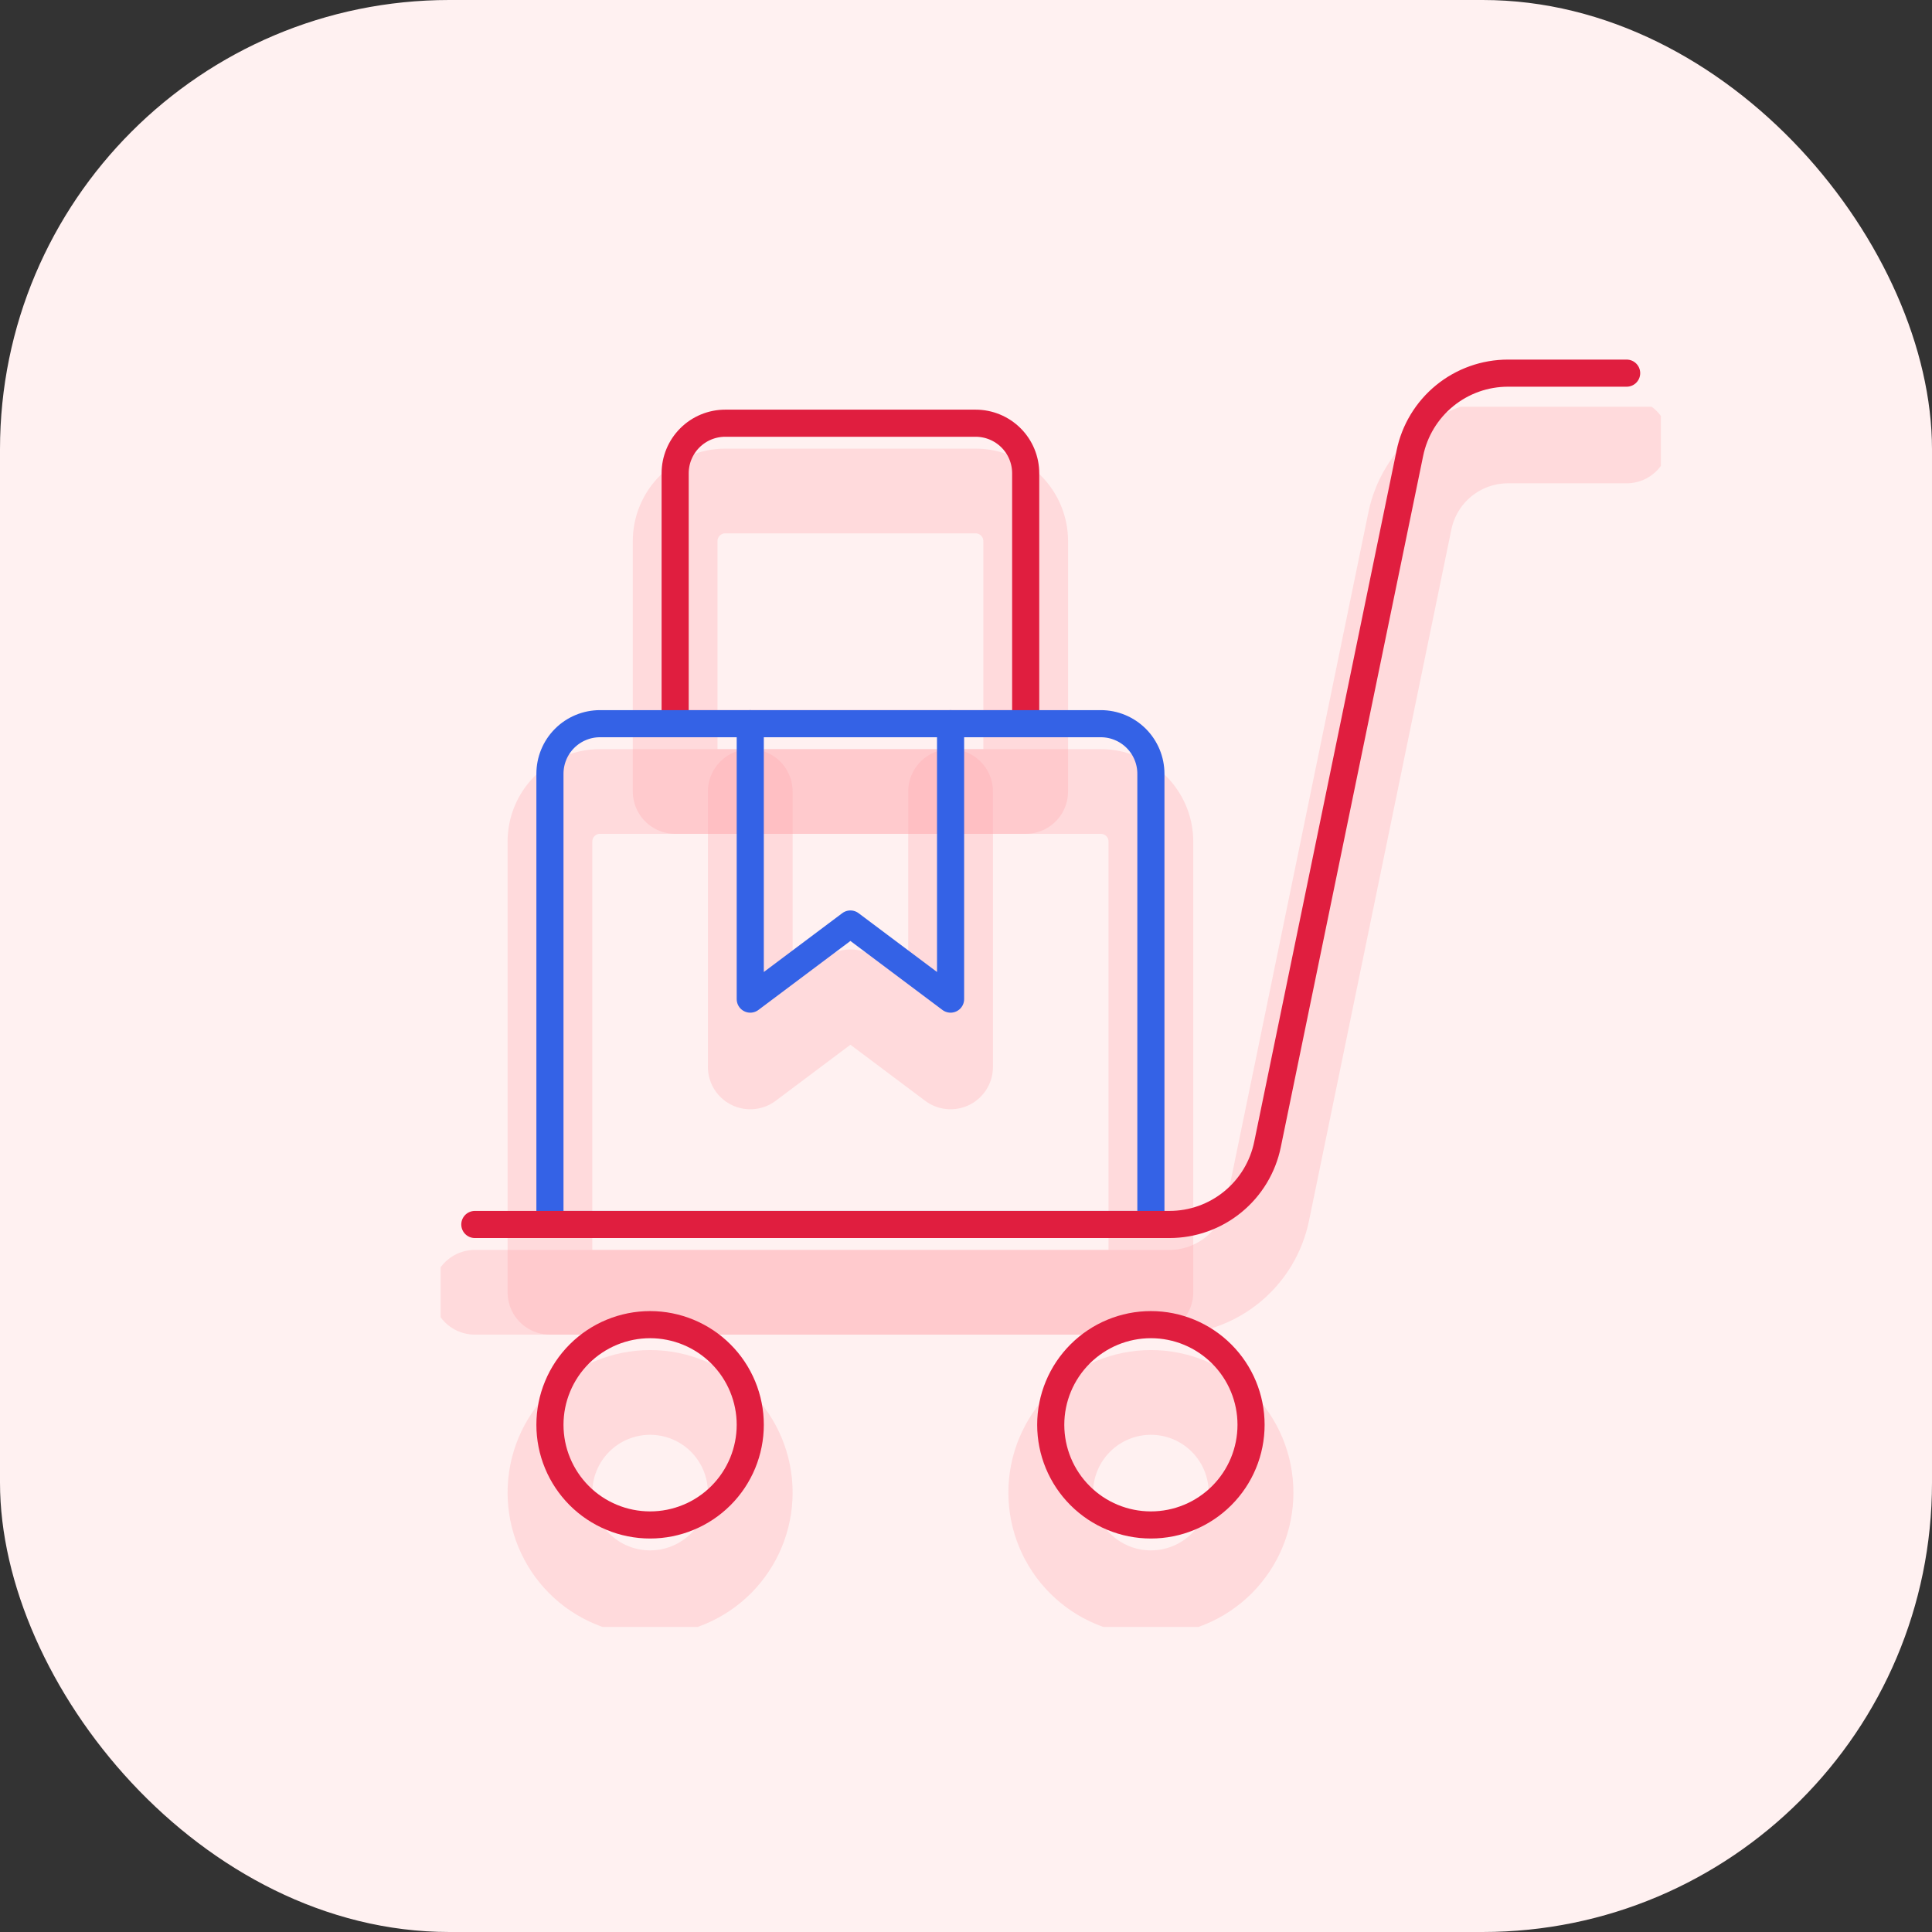
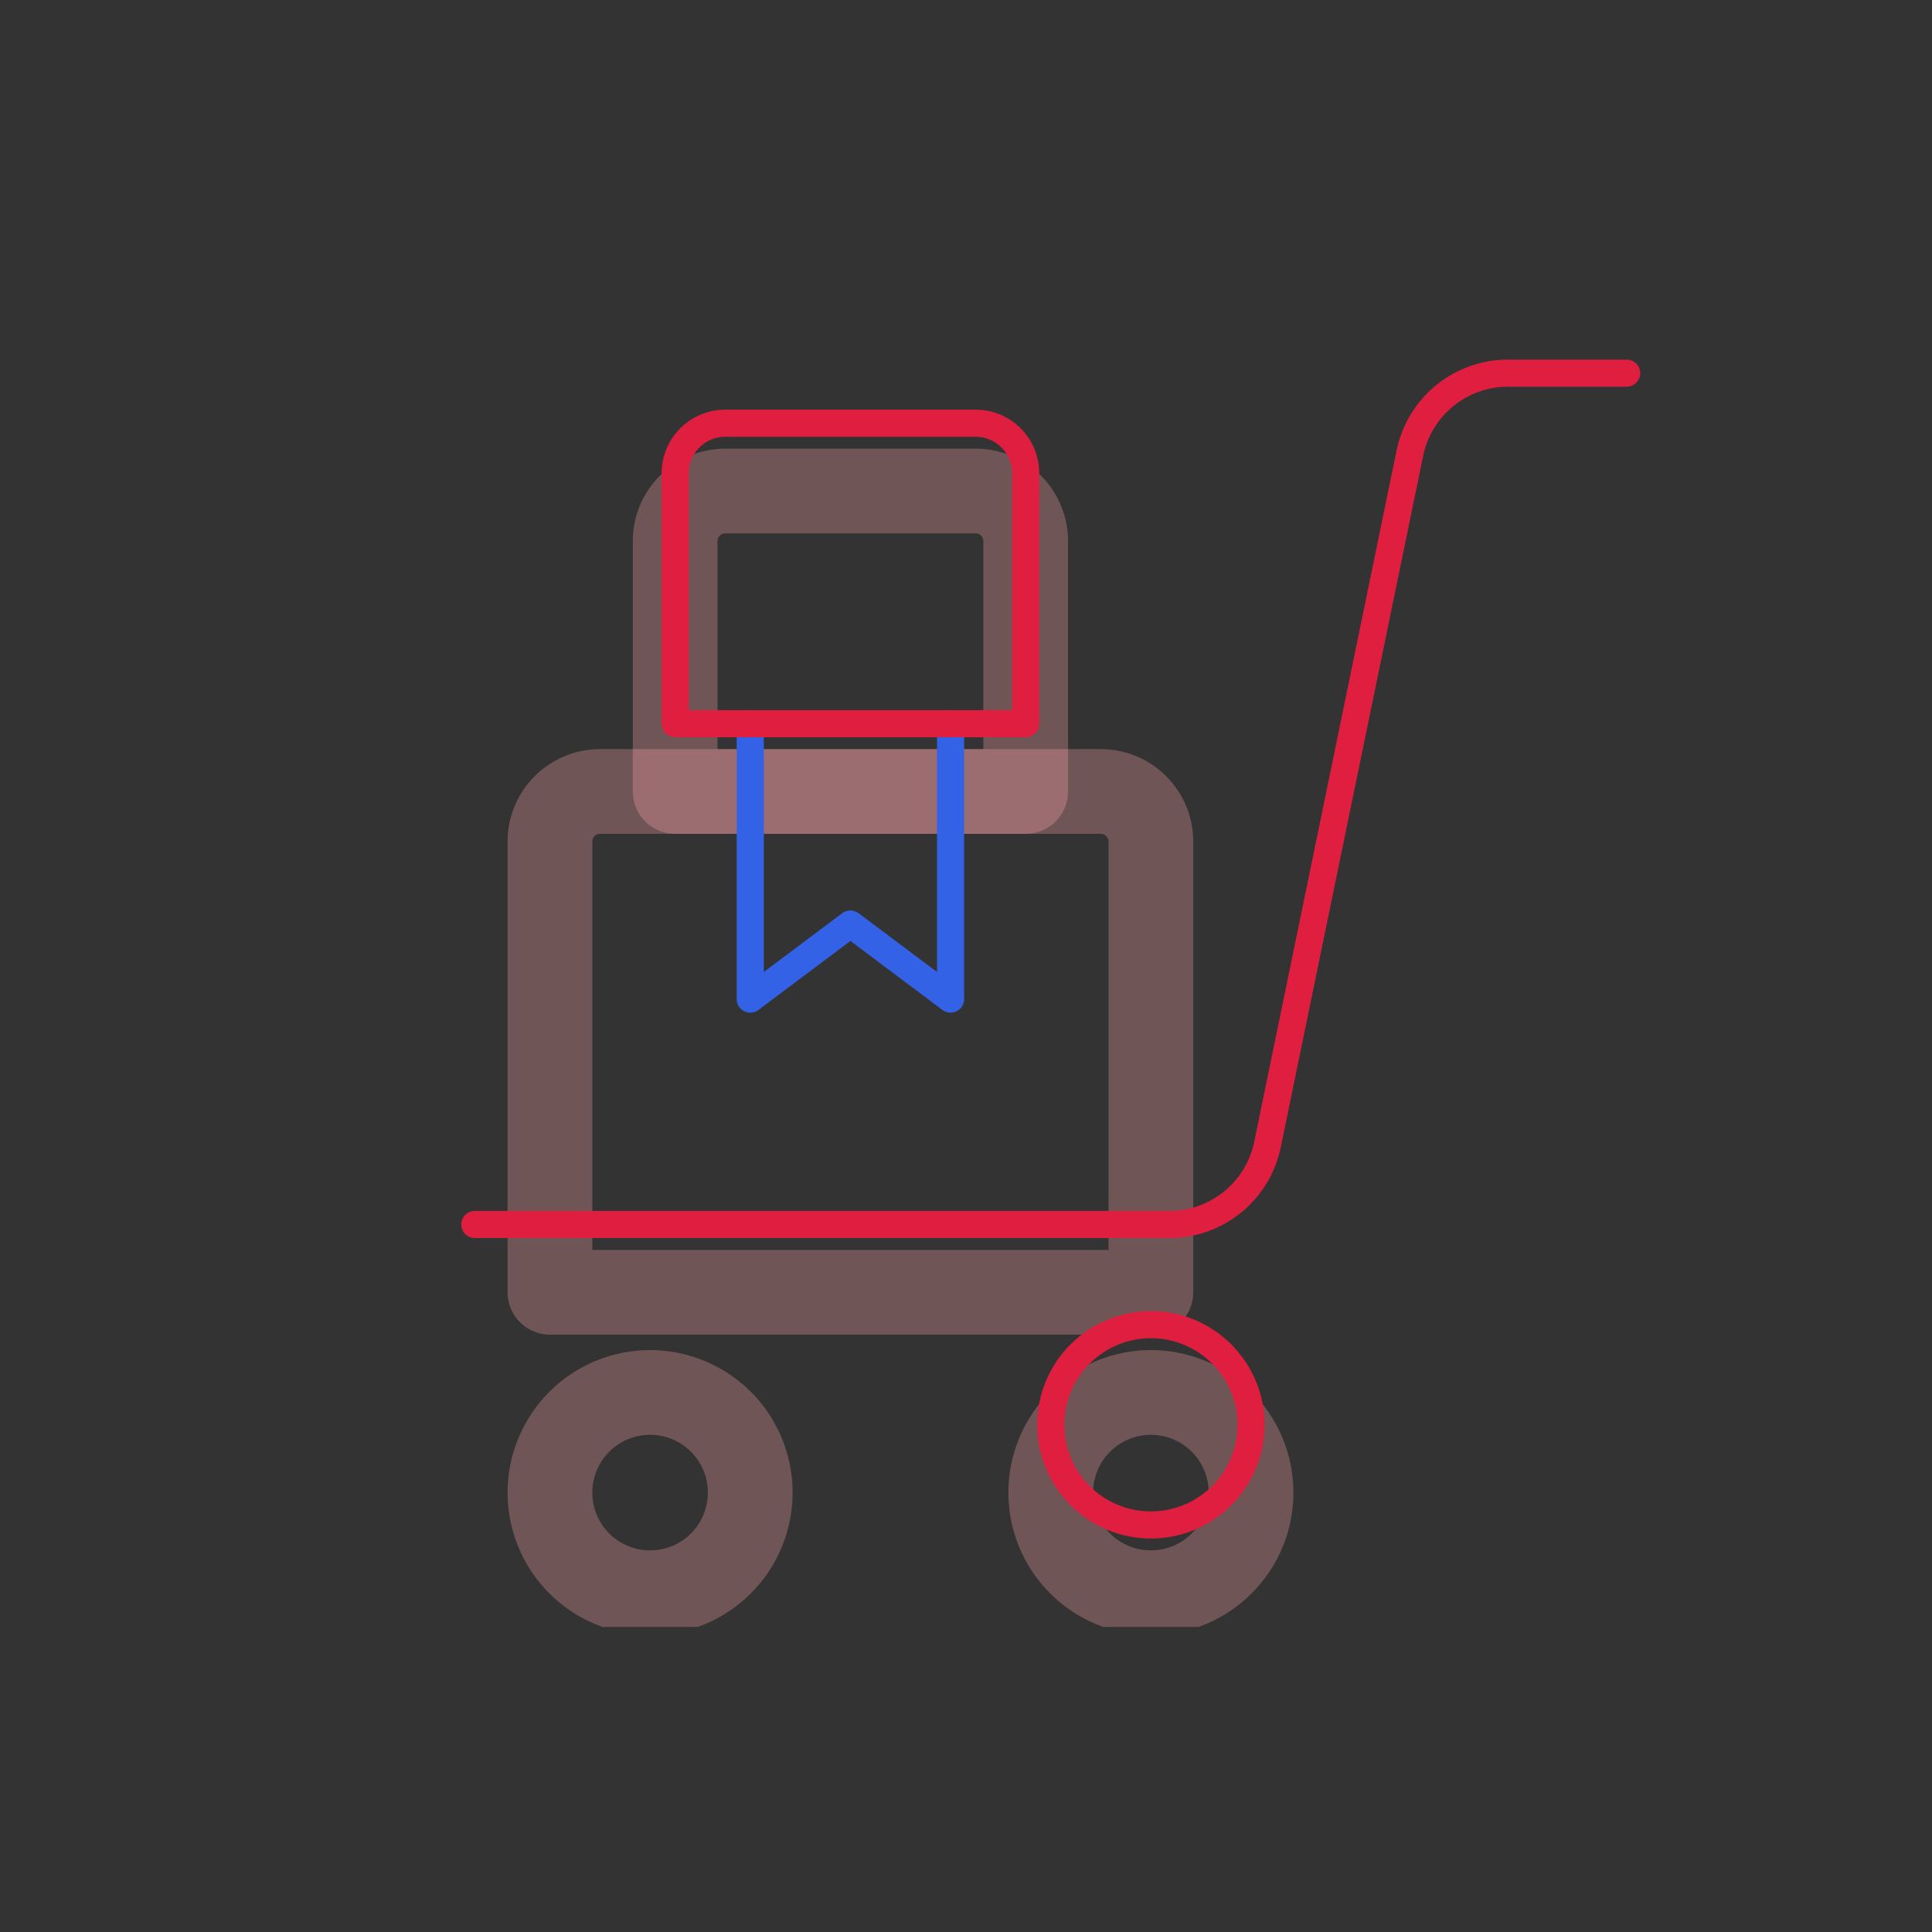
<svg xmlns="http://www.w3.org/2000/svg" width="57" height="57" viewBox="0 0 57 57" fill="none">
  <rect x="0" y="0" width="57" height="57" fill="#333333" stroke="none" />
-   <rect width="57" height="57" rx="13.256" fill="#FFF1F1" />
  <g clip-path="url(#clip0_553_7986)">
    <path opacity="0.3" d="M16.225 44.036C16.225 44.424 16.301 44.809 16.45 45.167C16.598 45.526 16.816 45.851 17.09 46.126C17.364 46.4 17.69 46.618 18.049 46.766C18.407 46.915 18.792 46.991 19.18 46.991C19.568 46.991 19.952 46.915 20.31 46.766C20.669 46.618 20.995 46.4 21.269 46.126C21.544 45.851 21.761 45.526 21.91 45.167C22.058 44.809 22.135 44.424 22.135 44.036C22.135 43.648 22.058 43.264 21.91 42.906C21.761 42.547 21.544 42.221 21.269 41.947C20.995 41.672 20.669 41.455 20.31 41.306C19.952 41.158 19.568 41.081 19.18 41.081C18.792 41.081 18.407 41.158 18.049 41.306C17.69 41.455 17.364 41.672 17.09 41.947C16.816 42.221 16.598 42.547 16.45 42.906C16.301 43.264 16.225 43.648 16.225 44.036Z" stroke="#FDA4AB" stroke-width="2.5" stroke-linecap="round" stroke-linejoin="round" />
    <path opacity="0.3" d="M31 44.036C31 44.82 31.311 45.572 31.866 46.126C32.42 46.68 33.171 46.991 33.955 46.991C34.739 46.991 35.49 46.68 36.044 46.126C36.599 45.572 36.91 44.82 36.91 44.036C36.91 43.253 36.599 42.501 36.044 41.947C35.49 41.393 34.739 41.081 33.955 41.081C33.171 41.081 32.42 41.393 31.866 41.947C31.311 42.501 31 43.253 31 44.036Z" stroke="#FDA4AB" stroke-width="2.5" stroke-linecap="round" stroke-linejoin="round" />
-     <path opacity="0.3" d="M47.991 13.009H44.49C43.809 13.009 43.149 13.244 42.621 13.675C42.094 14.106 41.731 14.706 41.595 15.373L37.396 35.762C37.26 36.429 36.898 37.029 36.37 37.46C35.843 37.891 35.183 38.126 34.502 38.126H14.009" stroke="#FDA4AB" stroke-width="2.5" stroke-linecap="round" stroke-linejoin="round" />
-     <path opacity="0.3" d="M22.135 23.351V31.477L25.09 29.261L28.045 31.477V23.351" stroke="#FDA4AB" stroke-width="2.5" stroke-linecap="round" stroke-linejoin="round" />
    <path opacity="0.3" d="M33.955 24.829C33.955 24.437 33.799 24.061 33.522 23.784C33.245 23.507 32.869 23.351 32.477 23.351H17.702C17.31 23.351 16.934 23.507 16.657 23.784C16.38 24.061 16.225 24.437 16.225 24.829V38.126H33.955V24.829Z" stroke="#FDA4AB" stroke-width="2.5" stroke-linecap="round" stroke-linejoin="round" />
    <path opacity="0.3" d="M19.919 23.351V15.964C19.919 15.572 20.075 15.196 20.352 14.919C20.629 14.642 21.005 14.486 21.396 14.486H28.784C29.176 14.486 29.552 14.642 29.829 14.919C30.106 15.196 30.261 15.572 30.261 15.964V23.351H19.919Z" stroke="#FDA4AB" stroke-width="2.5" stroke-linecap="round" stroke-linejoin="round" />
  </g>
  <g clip-path="url(#clip1_553_7986)">
-     <path d="M16.225 42.036C16.225 42.424 16.301 42.809 16.45 43.167C16.598 43.526 16.816 43.851 17.09 44.126C17.364 44.4 17.69 44.618 18.049 44.766C18.407 44.915 18.792 44.991 19.18 44.991C19.568 44.991 19.952 44.915 20.31 44.766C20.669 44.618 20.995 44.4 21.269 44.126C21.544 43.851 21.761 43.526 21.91 43.167C22.058 42.809 22.135 42.424 22.135 42.036C22.135 41.648 22.058 41.264 21.91 40.906C21.761 40.547 21.544 40.221 21.269 39.947C20.995 39.672 20.669 39.455 20.31 39.306C19.952 39.158 19.568 39.081 19.18 39.081C18.792 39.081 18.407 39.158 18.049 39.306C17.69 39.455 17.364 39.672 17.09 39.947C16.816 40.221 16.598 40.547 16.45 40.906C16.301 41.264 16.225 41.648 16.225 42.036Z" stroke="#E01E3F" stroke-width="0.8" stroke-miterlimit="10" stroke-linecap="round" stroke-linejoin="round" />
    <path d="M31 42.036C31 42.82 31.311 43.572 31.866 44.126C32.42 44.68 33.171 44.991 33.955 44.991C34.739 44.991 35.49 44.68 36.044 44.126C36.599 43.572 36.91 42.82 36.91 42.036C36.91 41.253 36.599 40.501 36.044 39.947C35.49 39.393 34.739 39.081 33.955 39.081C33.171 39.081 32.42 39.393 31.866 39.947C31.311 40.501 31 41.253 31 42.036Z" stroke="#E01E3F" stroke-width="0.8" stroke-miterlimit="10" stroke-linecap="round" stroke-linejoin="round" />
    <path d="M22.135 21.351V29.477L25.09 27.261L28.045 29.477V21.351" stroke="#3462E6" stroke-width="0.8" stroke-miterlimit="10" stroke-linecap="round" stroke-linejoin="round" />
    <path d="M19.919 21.351V13.964C19.919 13.572 20.075 13.196 20.352 12.919C20.629 12.642 21.005 12.486 21.396 12.486H28.784C29.176 12.486 29.552 12.642 29.829 12.919C30.106 13.196 30.261 13.572 30.261 13.964V21.351H19.919Z" stroke="#E01E3F" stroke-width="0.8" stroke-miterlimit="10" stroke-linecap="round" stroke-linejoin="round" />
-     <path d="M33.955 22.829C33.955 22.437 33.799 22.061 33.522 21.784C33.245 21.507 32.869 21.351 32.477 21.351H17.702C17.31 21.351 16.934 21.507 16.657 21.784C16.38 22.061 16.225 22.437 16.225 22.829V36.126H33.955V22.829Z" stroke="#3462E6" stroke-width="0.8" stroke-miterlimit="10" stroke-linecap="round" stroke-linejoin="round" />
    <path d="M47.991 11.009H44.49C43.809 11.009 43.149 11.244 42.621 11.675C42.094 12.106 41.731 12.706 41.595 13.373L37.396 33.762C37.26 34.429 36.898 35.029 36.37 35.46C35.843 35.891 35.183 36.126 34.502 36.126H14.009" stroke="#E01E3F" stroke-width="0.8" stroke-miterlimit="10" stroke-linecap="round" stroke-linejoin="round" />
  </g>
  <defs>
    <clipPath id="clip0_553_7986">
      <rect width="36" height="36" fill="white" transform="translate(13 12)" />
    </clipPath>
    <clipPath id="clip1_553_7986">
      <rect width="36" height="36" fill="white" transform="translate(13 10)" />
    </clipPath>
  </defs>
</svg>